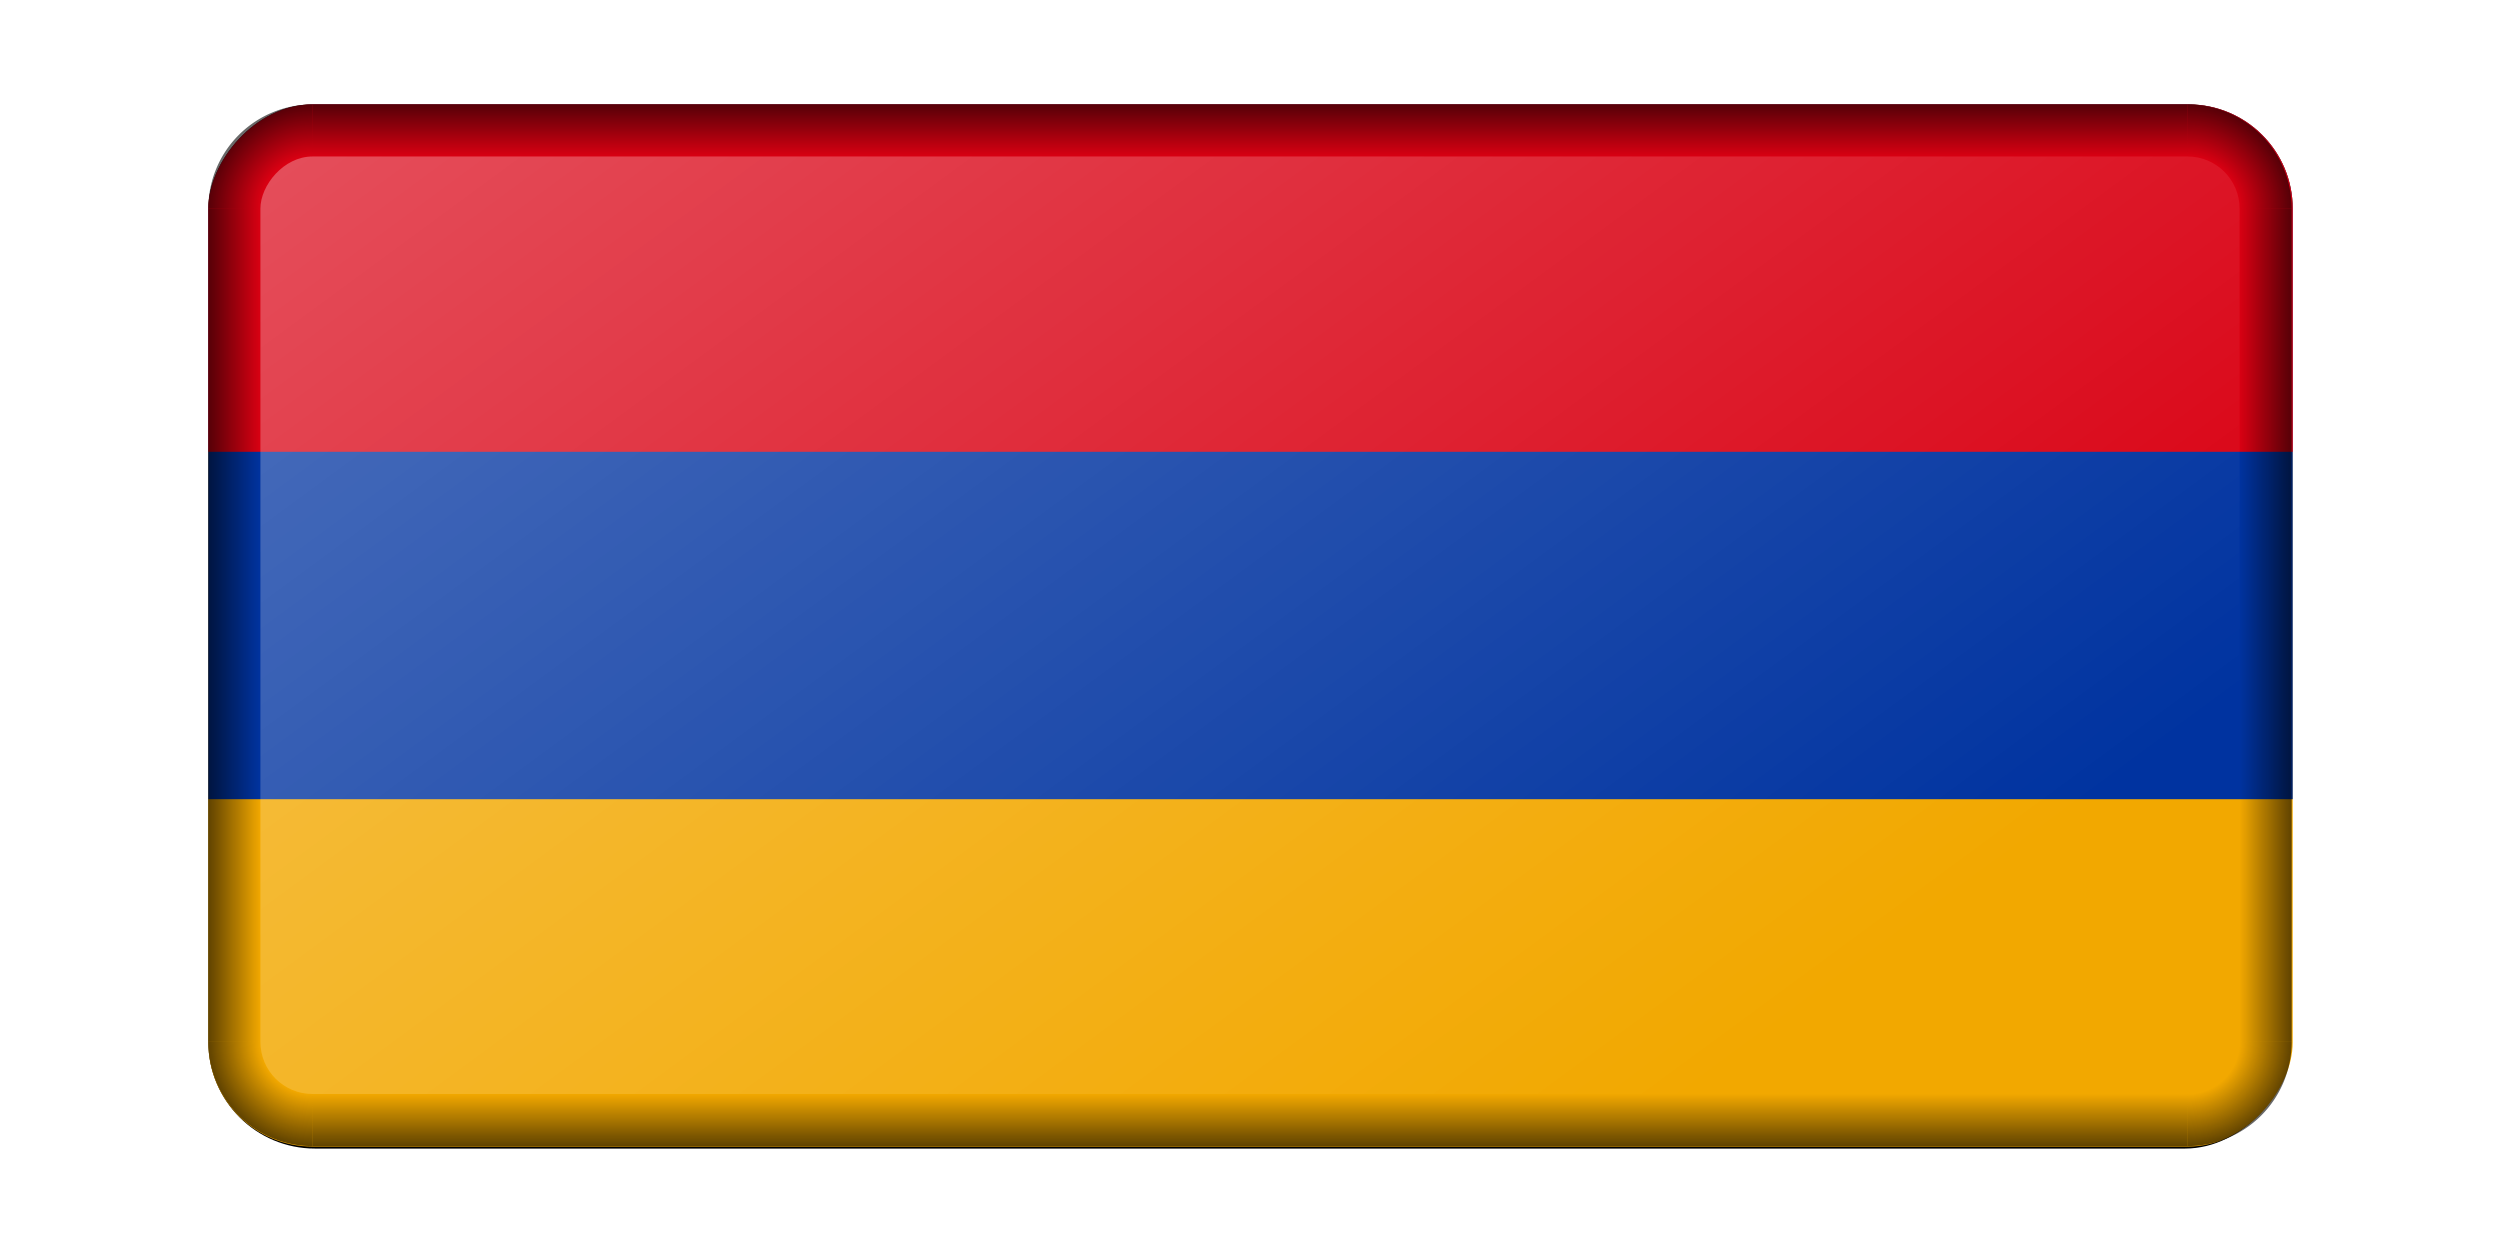
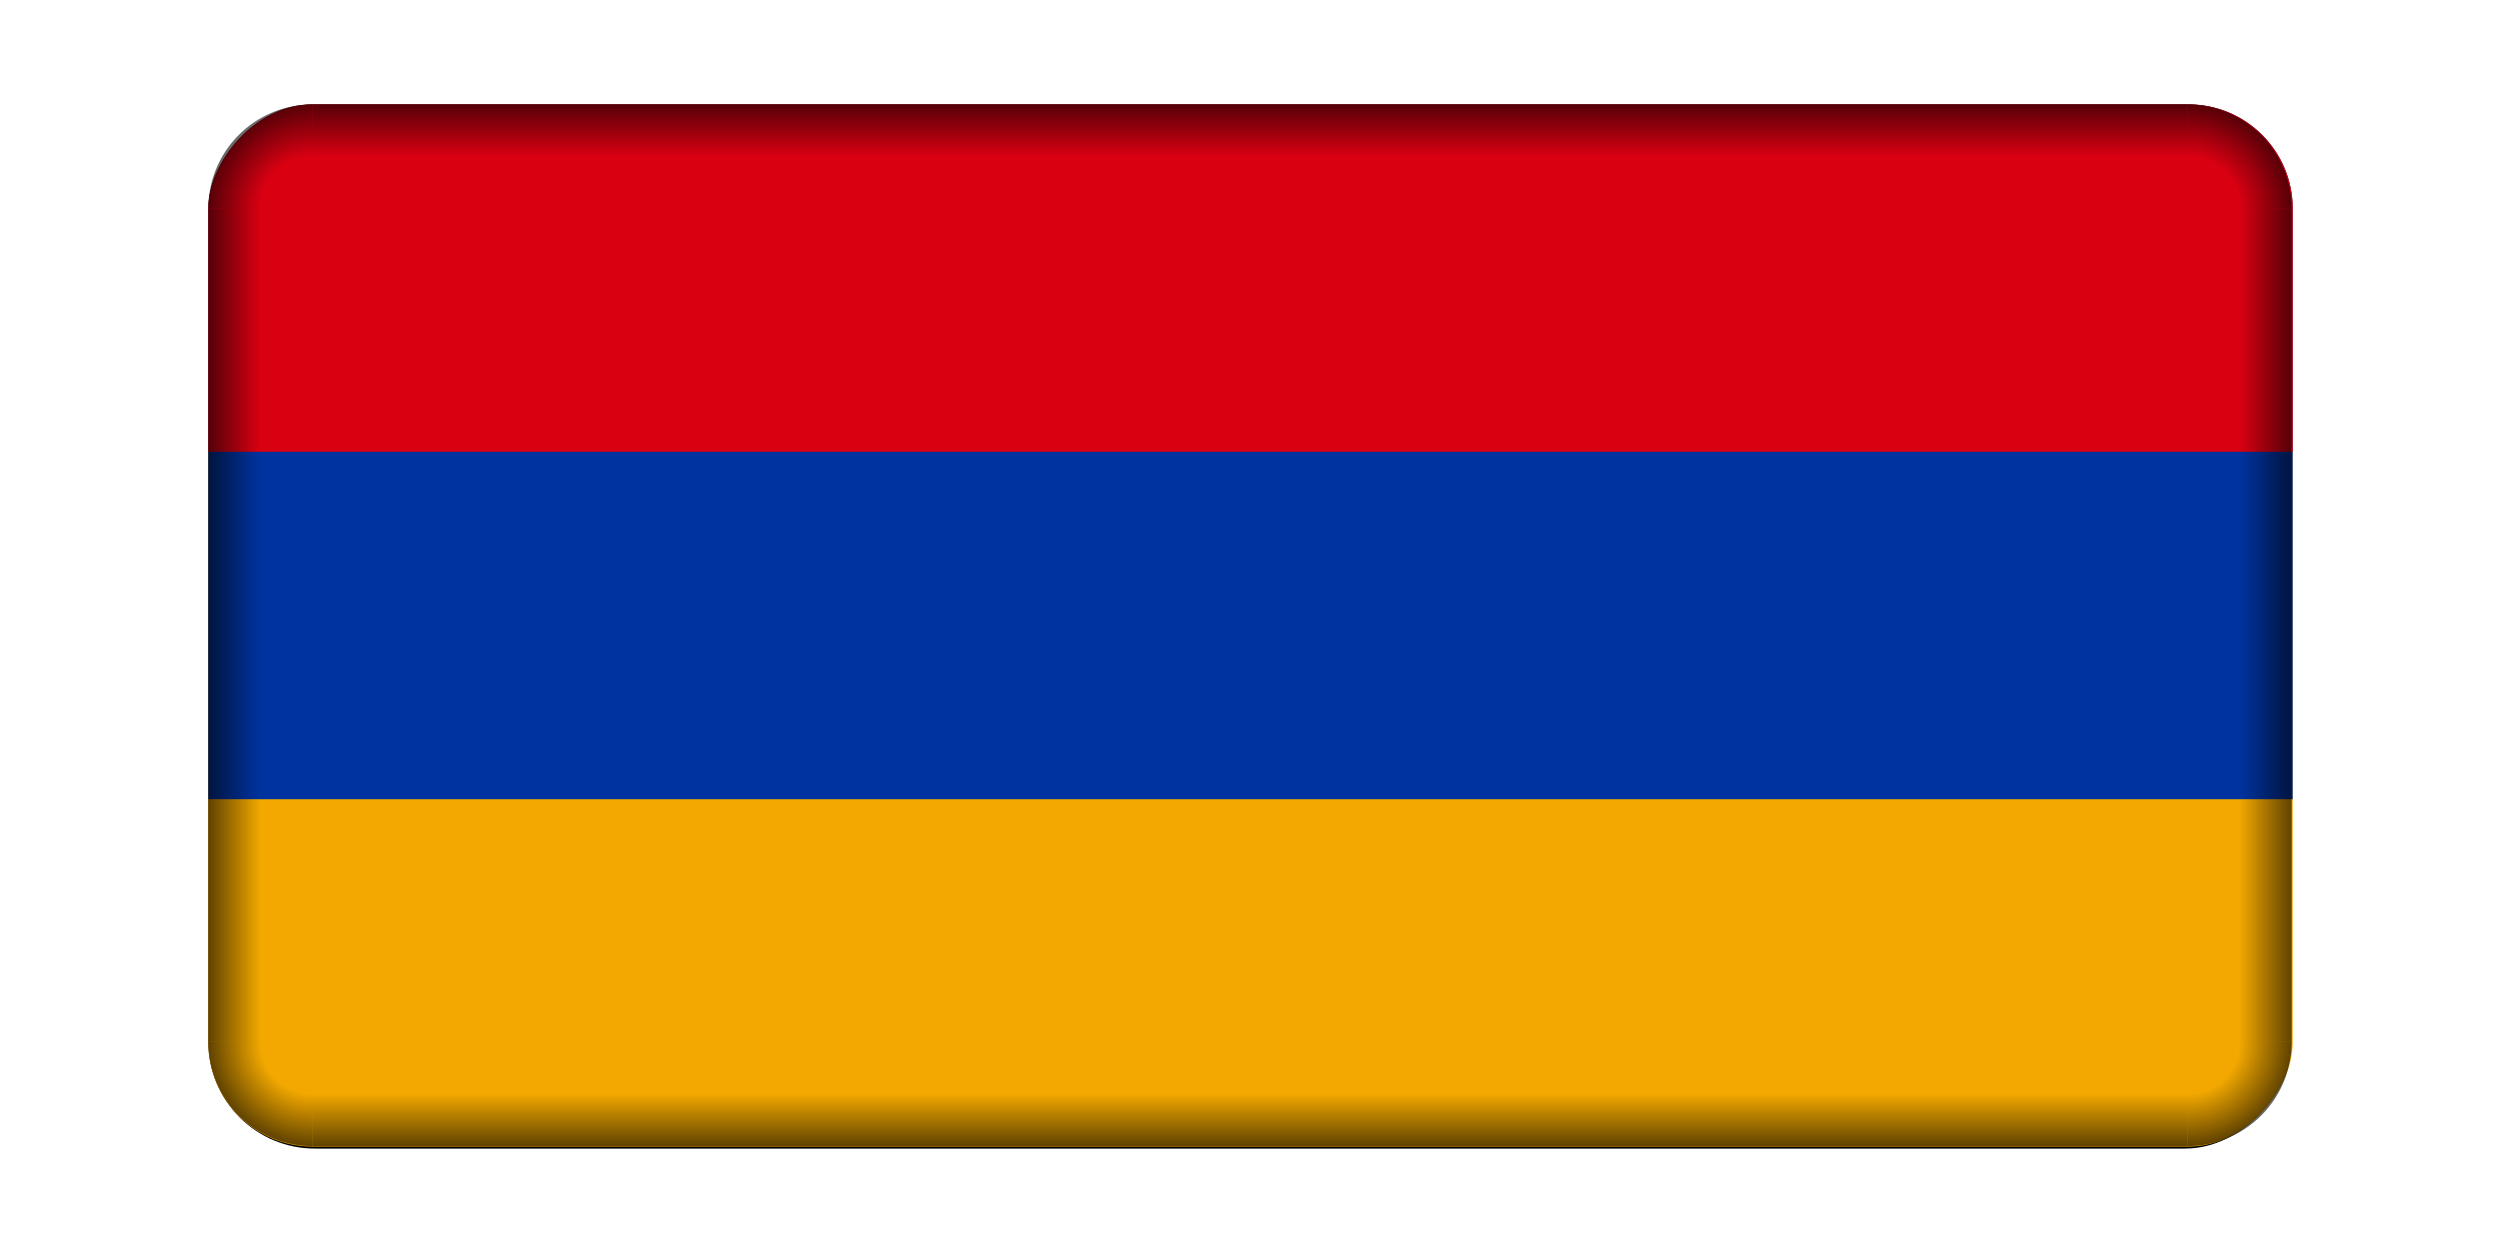
<svg xmlns="http://www.w3.org/2000/svg" xmlns:xlink="http://www.w3.org/1999/xlink" width="960" height="481.15" version="1.1" viewBox="0 0 960 481.146">
  <defs>
    <linearGradient id="o">
      <stop stop-opacity="0" offset="0" />
      <stop offset="1" />
    </linearGradient>
    <linearGradient id="n">
      <stop stop-opacity="0" offset="0" />
      <stop stop-opacity="0" offset=".5" />
      <stop offset="1" />
    </linearGradient>
    <radialGradient id="w" cx="1070" cy="700" r="40" gradientTransform="matrix(-1 0 0 1 -170 -99.999)" gradientUnits="userSpaceOnUse" xlink:href="#n" />
    <linearGradient id="r" x1="780" x2="800" y1="373.33" y2="373.33" gradientTransform="translate(-2e3)" gradientUnits="userSpaceOnUse" xlink:href="#o" />
    <linearGradient id="s" x1="410" x2="410" y1="620" y2="640" gradientTransform="translate(-2e3)" gradientUnits="userSpaceOnUse" xlink:href="#o" />
    <radialGradient id="x" cx="1070" cy="700" r="40" gradientTransform="translate(-3030 -99.999)" gradientUnits="userSpaceOnUse" xlink:href="#n" />
    <linearGradient id="t" x1="780" x2="800" y1="373.33" y2="373.33" gradientTransform="translate(1200)" gradientUnits="userSpaceOnUse" xlink:href="#o" />
    <linearGradient id="u" x1="410" x2="410" y1="620" y2="640" gradientTransform="translate(-2e3 -880)" gradientUnits="userSpaceOnUse" xlink:href="#o" />
    <radialGradient id="y" cx="1070" cy="700" r="40" gradientTransform="matrix(-1 0 0 -1 -170 980)" gradientUnits="userSpaceOnUse" xlink:href="#n" />
    <radialGradient id="z" cx="1070" cy="700" r="40" gradientTransform="matrix(1 0 0 -1 -3030 980)" gradientUnits="userSpaceOnUse" xlink:href="#n" />
    <linearGradient id="v" x1="2050" x2="2560" y1="-120" y2="-630" gradientTransform="matrix(1 0 0 .735 -4e3 -164.49)" gradientUnits="userSpaceOnUse">
      <stop stop-color="#fff" offset="0" />
      <stop stop-color="#fff" stop-opacity="0" offset="1" />
    </linearGradient>
    <filter id="q" color-interpolation-filters="sRGB">
      <feGaussianBlur result="blur" stdDeviation="2 2" />
    </filter>
    <clipPath id="p">
      <rect transform="scale(1,-1)" y="-600" width="1200" height="600" ry="60" fill="#d70000" />
    </clipPath>
  </defs>
  <g transform="translate(80 -199.91)">
    <rect transform="matrix(1 0 0 -1 1e3 0)" x="-1e3" y="-640.96" width="800" height="400.96" ry="40.955" filter="url(#q)" />
    <g transform="matrix(.667 0 0 .667 0 240)" clip-path="url(#p)">
      <rect width="1200" height="600" fill="#f2a800" />
      <rect width="1200" height="400" fill="#0033a0" />
      <rect width="1200" height="200" fill="#d90012" />
    </g>
    <g transform="translate(2e3)">
      <path d="m-1200 600a40 40 0 0 1 -40 40v-20a20 20 0 0 0 20 -20h20z" fill="url(#w)" opacity=".603" />
      <rect x="-1220" y="280" width="20.001" height="320" ry="0" fill="url(#r)" opacity=".603" />
      <rect x="-1960" y="620" width="720" height="20" fill="url(#s)" opacity=".603" />
      <path d="m-2e3 600a40 40 0 0 0 40 40v-20a20 20 0 0 1 -20 -20h-20z" fill="url(#x)" opacity=".603" />
      <rect transform="scale(-1,1)" x="1980" y="280" width="19.999" height="320" ry="0" fill="url(#t)" opacity=".603" />
      <rect transform="scale(1,-1)" x="-1960" y="-260" width="720" height="20" fill="url(#u)" opacity=".603" />
      <path d="m-1200 280a40 40 0 0 0 -40 -40v20a20 20 0 0 1 20 20h20z" fill="url(#y)" opacity=".603" />
      <path d="m-2e3 280a40 40 0 0 1 40 -40v20a20 20 0 0 0 -20 20h-20z" fill="url(#z)" opacity=".603" />
-       <rect transform="scale(1,-1)" x="-1980" y="-620" width="760" height="360" ry="20" fill="url(#v)" opacity=".3" />
    </g>
  </g>
</svg>